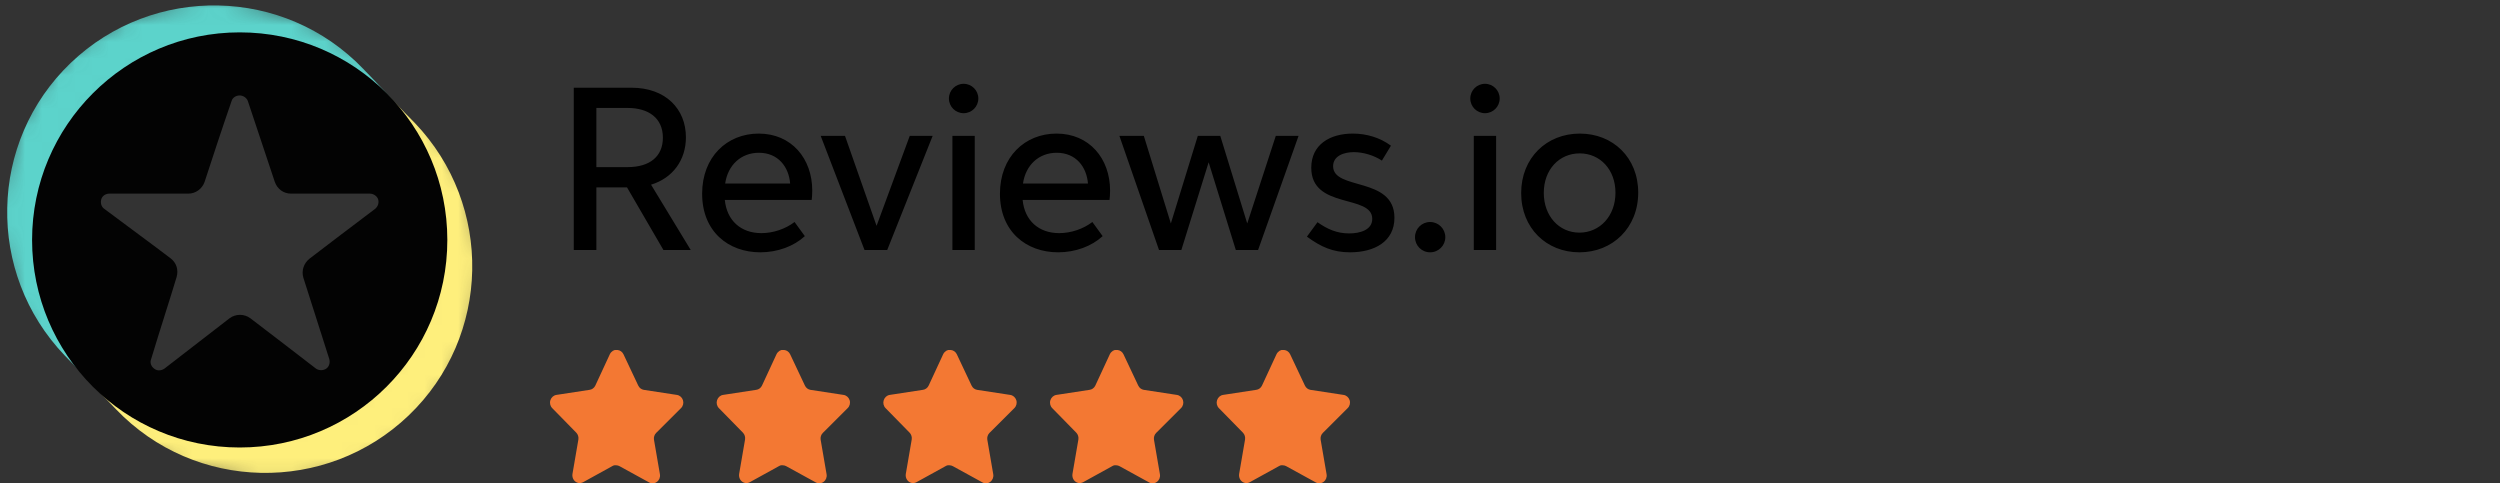
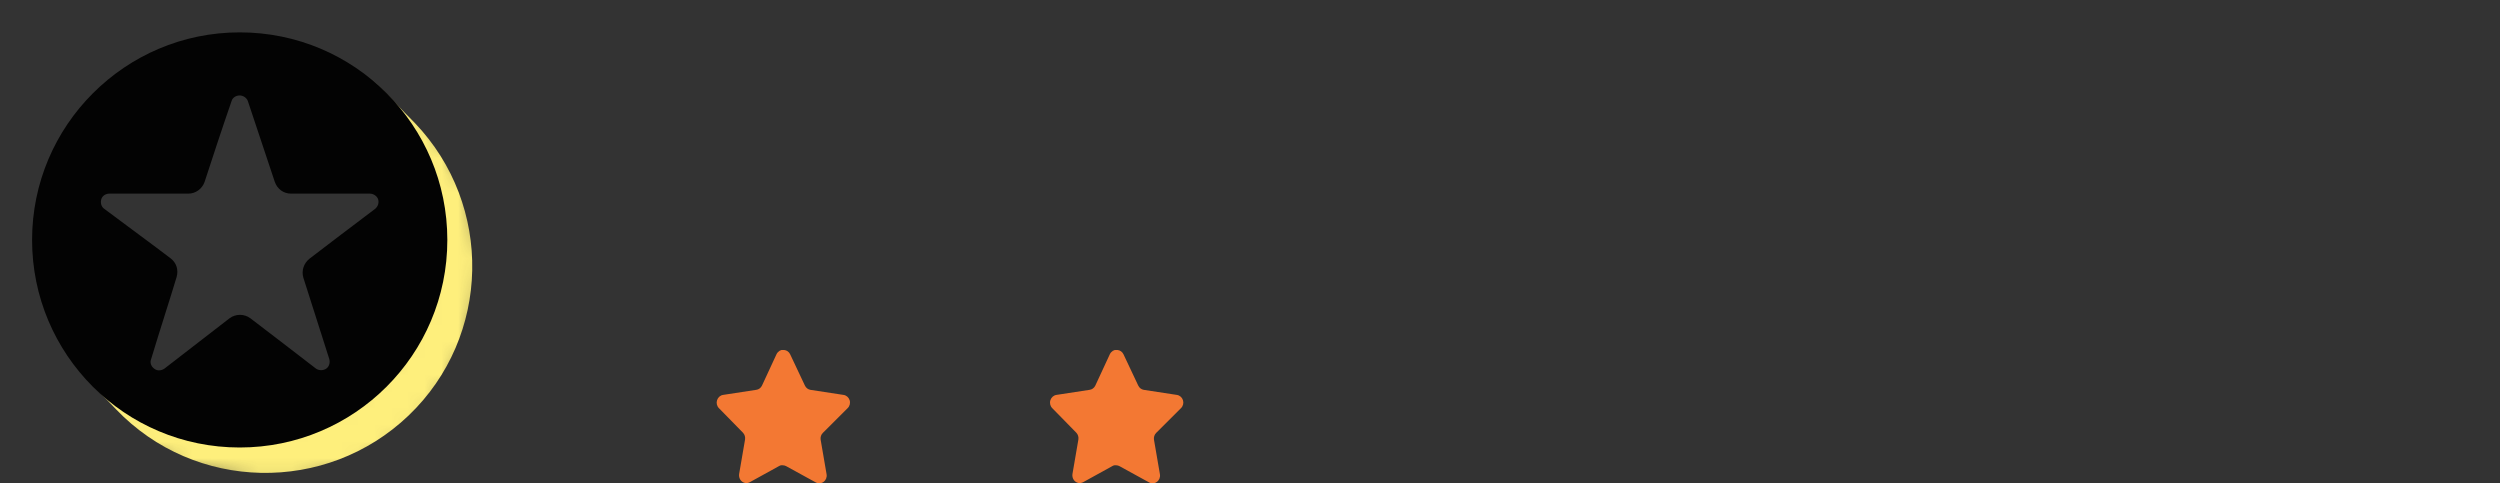
<svg xmlns="http://www.w3.org/2000/svg" width="150" height="29" viewBox="0 0 150 29" fill="none">
  <rect x="0" y="0" width="150" height="29" fill="#333333" stroke="none" />
-   <path d="M34.426 15V5.263H37.891C39.937 5.263 41.155 6.536 41.155 8.237C41.155 9.602 40.369 10.682 39.063 11.081L41.444 15H39.806L37.622 11.245H35.782V15H34.426ZM35.782 10.027H37.656C38.983 10.027 39.773 9.392 39.773 8.263C39.773 7.078 38.907 6.477 37.656 6.477H35.782V10.027ZM48.29 14.168C47.631 14.777 46.652 15.139 45.619 15.139C43.699 15.139 42.128 13.891 42.128 11.623C42.128 9.413 43.623 8.015 45.522 8.015C47.488 8.015 48.735 9.51 48.735 11.434C48.735 11.656 48.718 11.879 48.702 11.997H43.489C43.611 13.244 44.464 13.988 45.682 13.988C46.392 13.988 47.131 13.736 47.673 13.32L48.29 14.168ZM43.51 11.01H47.408C47.332 10.023 46.694 9.166 45.535 9.166C44.455 9.166 43.67 9.909 43.51 11.01ZM50.7 8.153L52.594 13.551L54.585 8.153H55.959L53.233 15H51.871L49.242 8.153H50.7ZM57.818 6.792C57.33 6.792 56.935 6.398 56.935 5.91C56.935 5.423 57.33 5.028 57.818 5.028C58.305 5.028 58.7 5.423 58.7 5.91C58.7 6.398 58.305 6.792 57.818 6.792ZM57.145 15V8.153H58.485V15H57.145ZM66.159 14.168C65.5 14.777 64.521 15.139 63.488 15.139C61.568 15.139 59.997 13.891 59.997 11.623C59.997 9.413 61.493 8.015 63.391 8.015C65.357 8.015 66.605 9.51 66.605 11.434C66.605 11.656 66.588 11.879 66.571 11.997H61.358C61.48 13.244 62.333 13.988 63.551 13.988C64.261 13.988 65 13.736 65.542 13.32L66.159 14.168ZM61.379 11.01H65.277C65.201 10.023 64.563 9.166 63.404 9.166C62.324 9.166 61.539 9.909 61.379 11.01ZM67.164 8.153H68.63L70.251 13.408L71.868 8.153H73.217L74.834 13.408L76.547 8.153H77.913L75.485 15H74.149L72.519 9.737L70.881 15H69.541L67.164 8.153ZM79.05 13.332C79.629 13.744 80.213 14.005 80.948 14.005C81.6 14.005 82.335 13.799 82.335 13.131C82.335 11.64 78.676 12.576 78.676 10.065C78.676 8.674 79.793 8.015 81.167 8.015C81.999 8.015 82.801 8.258 83.456 8.741L82.914 9.636C82.448 9.325 81.797 9.128 81.234 9.128C80.629 9.128 79.987 9.355 79.987 9.972C79.987 11.446 83.666 10.573 83.666 13.068C83.666 14.496 82.461 15.139 81.003 15.139C79.97 15.139 79.256 14.815 78.415 14.198L79.05 13.332ZM85.807 15.139C85.303 15.139 84.9 14.735 84.9 14.231C84.9 13.727 85.303 13.32 85.807 13.32C86.311 13.32 86.719 13.727 86.719 14.231C86.719 14.735 86.311 15.139 85.807 15.139ZM89.099 6.792C88.612 6.792 88.217 6.398 88.217 5.91C88.217 5.423 88.612 5.028 89.099 5.028C89.586 5.028 89.981 5.423 89.981 5.91C89.981 6.398 89.586 6.792 89.099 6.792ZM88.427 15V8.153H89.767V15H88.427ZM94.765 15.139C92.786 15.139 91.27 13.685 91.27 11.585C91.27 9.476 92.795 8.015 94.79 8.015C96.768 8.015 98.293 9.451 98.293 11.556C98.293 13.668 96.752 15.139 94.765 15.139ZM94.765 13.958C95.987 13.958 96.928 12.963 96.928 11.564C96.928 10.178 96.008 9.203 94.782 9.203C93.555 9.203 92.627 10.174 92.627 11.572C92.627 12.963 93.543 13.958 94.765 13.958Z" fill="black" />
-   <path d="M39.367 25.977C39.263 26.082 39.215 26.235 39.239 26.385L39.595 28.456C39.625 28.632 39.554 28.81 39.415 28.911C39.278 29.016 39.096 29.029 38.947 28.945L37.175 27.972C37.114 27.938 37.045 27.919 36.975 27.917H36.867C36.829 27.923 36.793 27.936 36.759 27.955L34.987 28.932C34.9 28.978 34.8 28.995 34.703 28.978C34.467 28.931 34.309 28.694 34.347 28.443L34.703 26.372C34.727 26.221 34.679 26.067 34.576 25.96L33.132 24.486C33.011 24.363 32.969 24.177 33.024 24.01C33.078 23.844 33.214 23.722 33.38 23.695L35.367 23.391C35.518 23.375 35.651 23.278 35.719 23.135L36.595 21.244C36.616 21.202 36.643 21.163 36.675 21.131L36.711 21.101C36.73 21.079 36.752 21.061 36.776 21.046L36.819 21.029L36.887 21H37.055C37.206 21.016 37.338 21.111 37.407 21.253L38.295 23.135C38.359 23.272 38.483 23.368 38.627 23.391L40.615 23.695C40.782 23.72 40.923 23.842 40.978 24.01C41.031 24.179 40.986 24.364 40.862 24.486L39.367 25.977Z" fill="#F37833" />
  <path d="M49.367 25.977C49.263 26.082 49.215 26.235 49.239 26.385L49.595 28.456C49.625 28.632 49.554 28.81 49.415 28.911C49.278 29.016 49.096 29.029 48.947 28.945L47.175 27.972C47.114 27.938 47.045 27.919 46.975 27.917H46.867C46.829 27.923 46.793 27.936 46.759 27.955L44.987 28.932C44.9 28.978 44.8 28.995 44.703 28.978C44.467 28.931 44.309 28.694 44.347 28.443L44.703 26.372C44.727 26.221 44.679 26.067 44.576 25.96L43.132 24.486C43.011 24.363 42.969 24.177 43.024 24.01C43.078 23.844 43.214 23.722 43.38 23.695L45.367 23.391C45.518 23.375 45.651 23.278 45.719 23.135L46.595 21.244C46.616 21.202 46.643 21.163 46.675 21.131L46.711 21.101C46.73 21.079 46.752 21.061 46.776 21.046L46.819 21.029L46.887 21H47.055C47.206 21.016 47.338 21.111 47.407 21.253L48.295 23.135C48.359 23.272 48.483 23.368 48.627 23.391L50.615 23.695C50.782 23.72 50.923 23.842 50.978 24.01C51.031 24.179 50.986 24.364 50.862 24.486L49.367 25.977Z" fill="#F37833" />
-   <path d="M59.367 25.977C59.263 26.082 59.215 26.235 59.239 26.385L59.595 28.456C59.625 28.632 59.554 28.81 59.415 28.911C59.278 29.016 59.096 29.029 58.947 28.945L57.175 27.972C57.114 27.938 57.045 27.919 56.975 27.917H56.867C56.829 27.923 56.793 27.936 56.759 27.955L54.987 28.932C54.9 28.978 54.8 28.995 54.703 28.978C54.467 28.931 54.309 28.694 54.347 28.443L54.703 26.372C54.727 26.221 54.679 26.067 54.576 25.96L53.132 24.486C53.011 24.363 52.969 24.177 53.024 24.01C53.078 23.844 53.214 23.722 53.38 23.695L55.367 23.391C55.518 23.375 55.651 23.278 55.719 23.135L56.595 21.244C56.616 21.202 56.643 21.163 56.675 21.131L56.711 21.101C56.73 21.079 56.752 21.061 56.776 21.046L56.819 21.029L56.887 21H57.055C57.206 21.016 57.338 21.111 57.407 21.253L58.295 23.135C58.359 23.272 58.483 23.368 58.627 23.391L60.615 23.695C60.782 23.72 60.923 23.842 60.978 24.01C61.031 24.179 60.986 24.364 60.862 24.486L59.367 25.977Z" fill="#F37833" />
  <path d="M69.367 25.977C69.263 26.082 69.216 26.235 69.239 26.385L69.595 28.456C69.625 28.632 69.554 28.81 69.415 28.911C69.278 29.016 69.096 29.029 68.947 28.945L67.175 27.972C67.114 27.938 67.045 27.919 66.975 27.917H66.867C66.829 27.923 66.793 27.936 66.759 27.955L64.987 28.932C64.9 28.978 64.8 28.995 64.703 28.978C64.467 28.931 64.309 28.694 64.347 28.443L64.703 26.372C64.727 26.221 64.679 26.067 64.576 25.96L63.132 24.486C63.011 24.363 62.969 24.177 63.024 24.01C63.078 23.844 63.214 23.722 63.38 23.695L65.367 23.391C65.518 23.375 65.651 23.278 65.719 23.135L66.595 21.244C66.616 21.202 66.643 21.163 66.675 21.131L66.711 21.101C66.73 21.079 66.751 21.061 66.775 21.046L66.819 21.029L66.887 21H67.055C67.206 21.016 67.338 21.111 67.407 21.253L68.295 23.135C68.359 23.272 68.483 23.368 68.627 23.391L70.615 23.695C70.782 23.72 70.923 23.842 70.978 24.01C71.031 24.179 70.986 24.364 70.862 24.486L69.367 25.977Z" fill="#F37833" />
-   <path d="M79.367 25.977C79.263 26.082 79.216 26.235 79.239 26.385L79.595 28.456C79.625 28.632 79.554 28.81 79.415 28.911C79.278 29.016 79.096 29.029 78.947 28.945L77.175 27.972C77.114 27.938 77.045 27.919 76.975 27.917H76.867C76.829 27.923 76.793 27.936 76.759 27.955L74.987 28.932C74.9 28.978 74.8 28.995 74.703 28.978C74.467 28.931 74.309 28.694 74.347 28.443L74.703 26.372C74.727 26.221 74.679 26.067 74.576 25.96L73.132 24.486C73.011 24.363 72.969 24.177 73.024 24.01C73.078 23.844 73.214 23.722 73.379 23.695L75.367 23.391C75.518 23.375 75.651 23.278 75.719 23.135L76.595 21.244C76.616 21.202 76.643 21.163 76.675 21.131L76.711 21.101C76.73 21.079 76.751 21.061 76.775 21.046L76.819 21.029L76.887 21H77.055C77.206 21.016 77.338 21.111 77.407 21.253L78.295 23.135C78.359 23.272 78.483 23.368 78.627 23.391L80.615 23.695C80.782 23.72 80.923 23.842 80.978 24.01C81.031 24.179 80.986 24.364 80.862 24.486L79.367 25.977Z" fill="#F37833" />
  <mask id="mask0_1242_11194" style="mask-type:luminance" maskUnits="userSpaceOnUse" x="5" y="5" width="24" height="24">
    <path d="M21.986 6.246C24.398 8.169 25.558 10.672 25.772 13.724C25.589 19.555 22.841 23.309 18.108 24.927C12.643 26.575 9.162 25.232 5.803 21.813L5.254 25.293C11.086 29.139 19.574 31.032 24.948 25.751C30.474 20.318 30.535 10.886 23.971 5.269C23.94 5.269 21.986 6.246 21.986 6.246Z" fill="white" />
  </mask>
  <g mask="url(#mask0_1242_11194)">
    <path d="M21.131 3.468C16.398 -1.477 8.521 -1.629 3.574 3.102C-1.372 7.833 -1.525 15.709 3.208 20.653L6.964 24.56C11.696 29.505 19.574 29.658 24.52 24.927C29.467 20.195 29.619 12.32 24.887 7.375C24.856 7.375 21.131 3.468 21.131 3.468Z" fill="#FEEF7C" />
  </g>
  <mask id="mask1_1242_11194" style="mask-type:luminance" maskUnits="userSpaceOnUse" x="0" y="0" width="24" height="24">
    <path d="M4.215 23.004L5.711 21.691C2.291 16.838 2.138 9.726 6.841 5.819C10.321 2.919 17.222 1.423 22.718 6.277L23.573 4.781C19.054 -0.225 12.245 -0.866 7.879 0.874C-2.808 5.056 -1.159 19.188 4.215 23.004Z" fill="white" />
  </mask>
  <g mask="url(#mask1_1242_11194)">
-     <path d="M21.802 4.14C17.069 -0.805 9.192 -0.958 4.245 3.774C-0.701 8.505 -0.854 16.38 3.879 21.325L7.635 25.232C12.367 30.177 20.245 30.33 25.191 25.598C30.137 20.867 30.29 12.992 25.558 8.047L21.802 4.14Z" fill="#5CD3CB" />
-   </g>
+     </g>
  <path d="M1.925 14.396C1.925 21.264 7.482 26.85 14.382 26.85C21.252 26.85 26.84 21.294 26.84 14.396C26.84 7.528 21.283 1.942 14.382 1.942C7.512 1.942 1.925 7.528 1.925 14.396ZM10.596 16.624C10.718 16.197 10.596 15.77 10.23 15.495C9.314 14.793 7.482 13.45 6.261 12.534C6.077 12.412 6.016 12.168 6.077 11.954C6.138 11.74 6.352 11.618 6.566 11.618H11.299C11.726 11.618 12.123 11.344 12.275 10.916C12.642 9.787 13.375 7.559 13.894 6.063C13.955 5.849 14.169 5.727 14.382 5.727C14.596 5.727 14.81 5.88 14.871 6.063C15.359 7.559 16.123 9.787 16.489 10.916C16.642 11.344 17.008 11.618 17.466 11.618C18.596 11.618 20.733 11.618 22.199 11.618C22.413 11.618 22.626 11.771 22.687 11.954C22.748 12.168 22.687 12.381 22.504 12.534C21.283 13.45 19.481 14.823 18.565 15.525C18.23 15.8 18.077 16.227 18.199 16.655C18.565 17.784 19.268 20.012 19.756 21.539C19.817 21.752 19.756 21.996 19.573 22.119C19.39 22.241 19.145 22.241 18.962 22.119C17.741 21.172 15.94 19.799 15.024 19.097C14.657 18.822 14.138 18.822 13.772 19.097C12.856 19.799 11.085 21.172 9.863 22.119C9.68 22.241 9.436 22.271 9.253 22.119C9.07 21.996 8.978 21.752 9.07 21.539C9.528 20.012 10.26 17.754 10.596 16.624Z" fill="#030303" />
</svg>